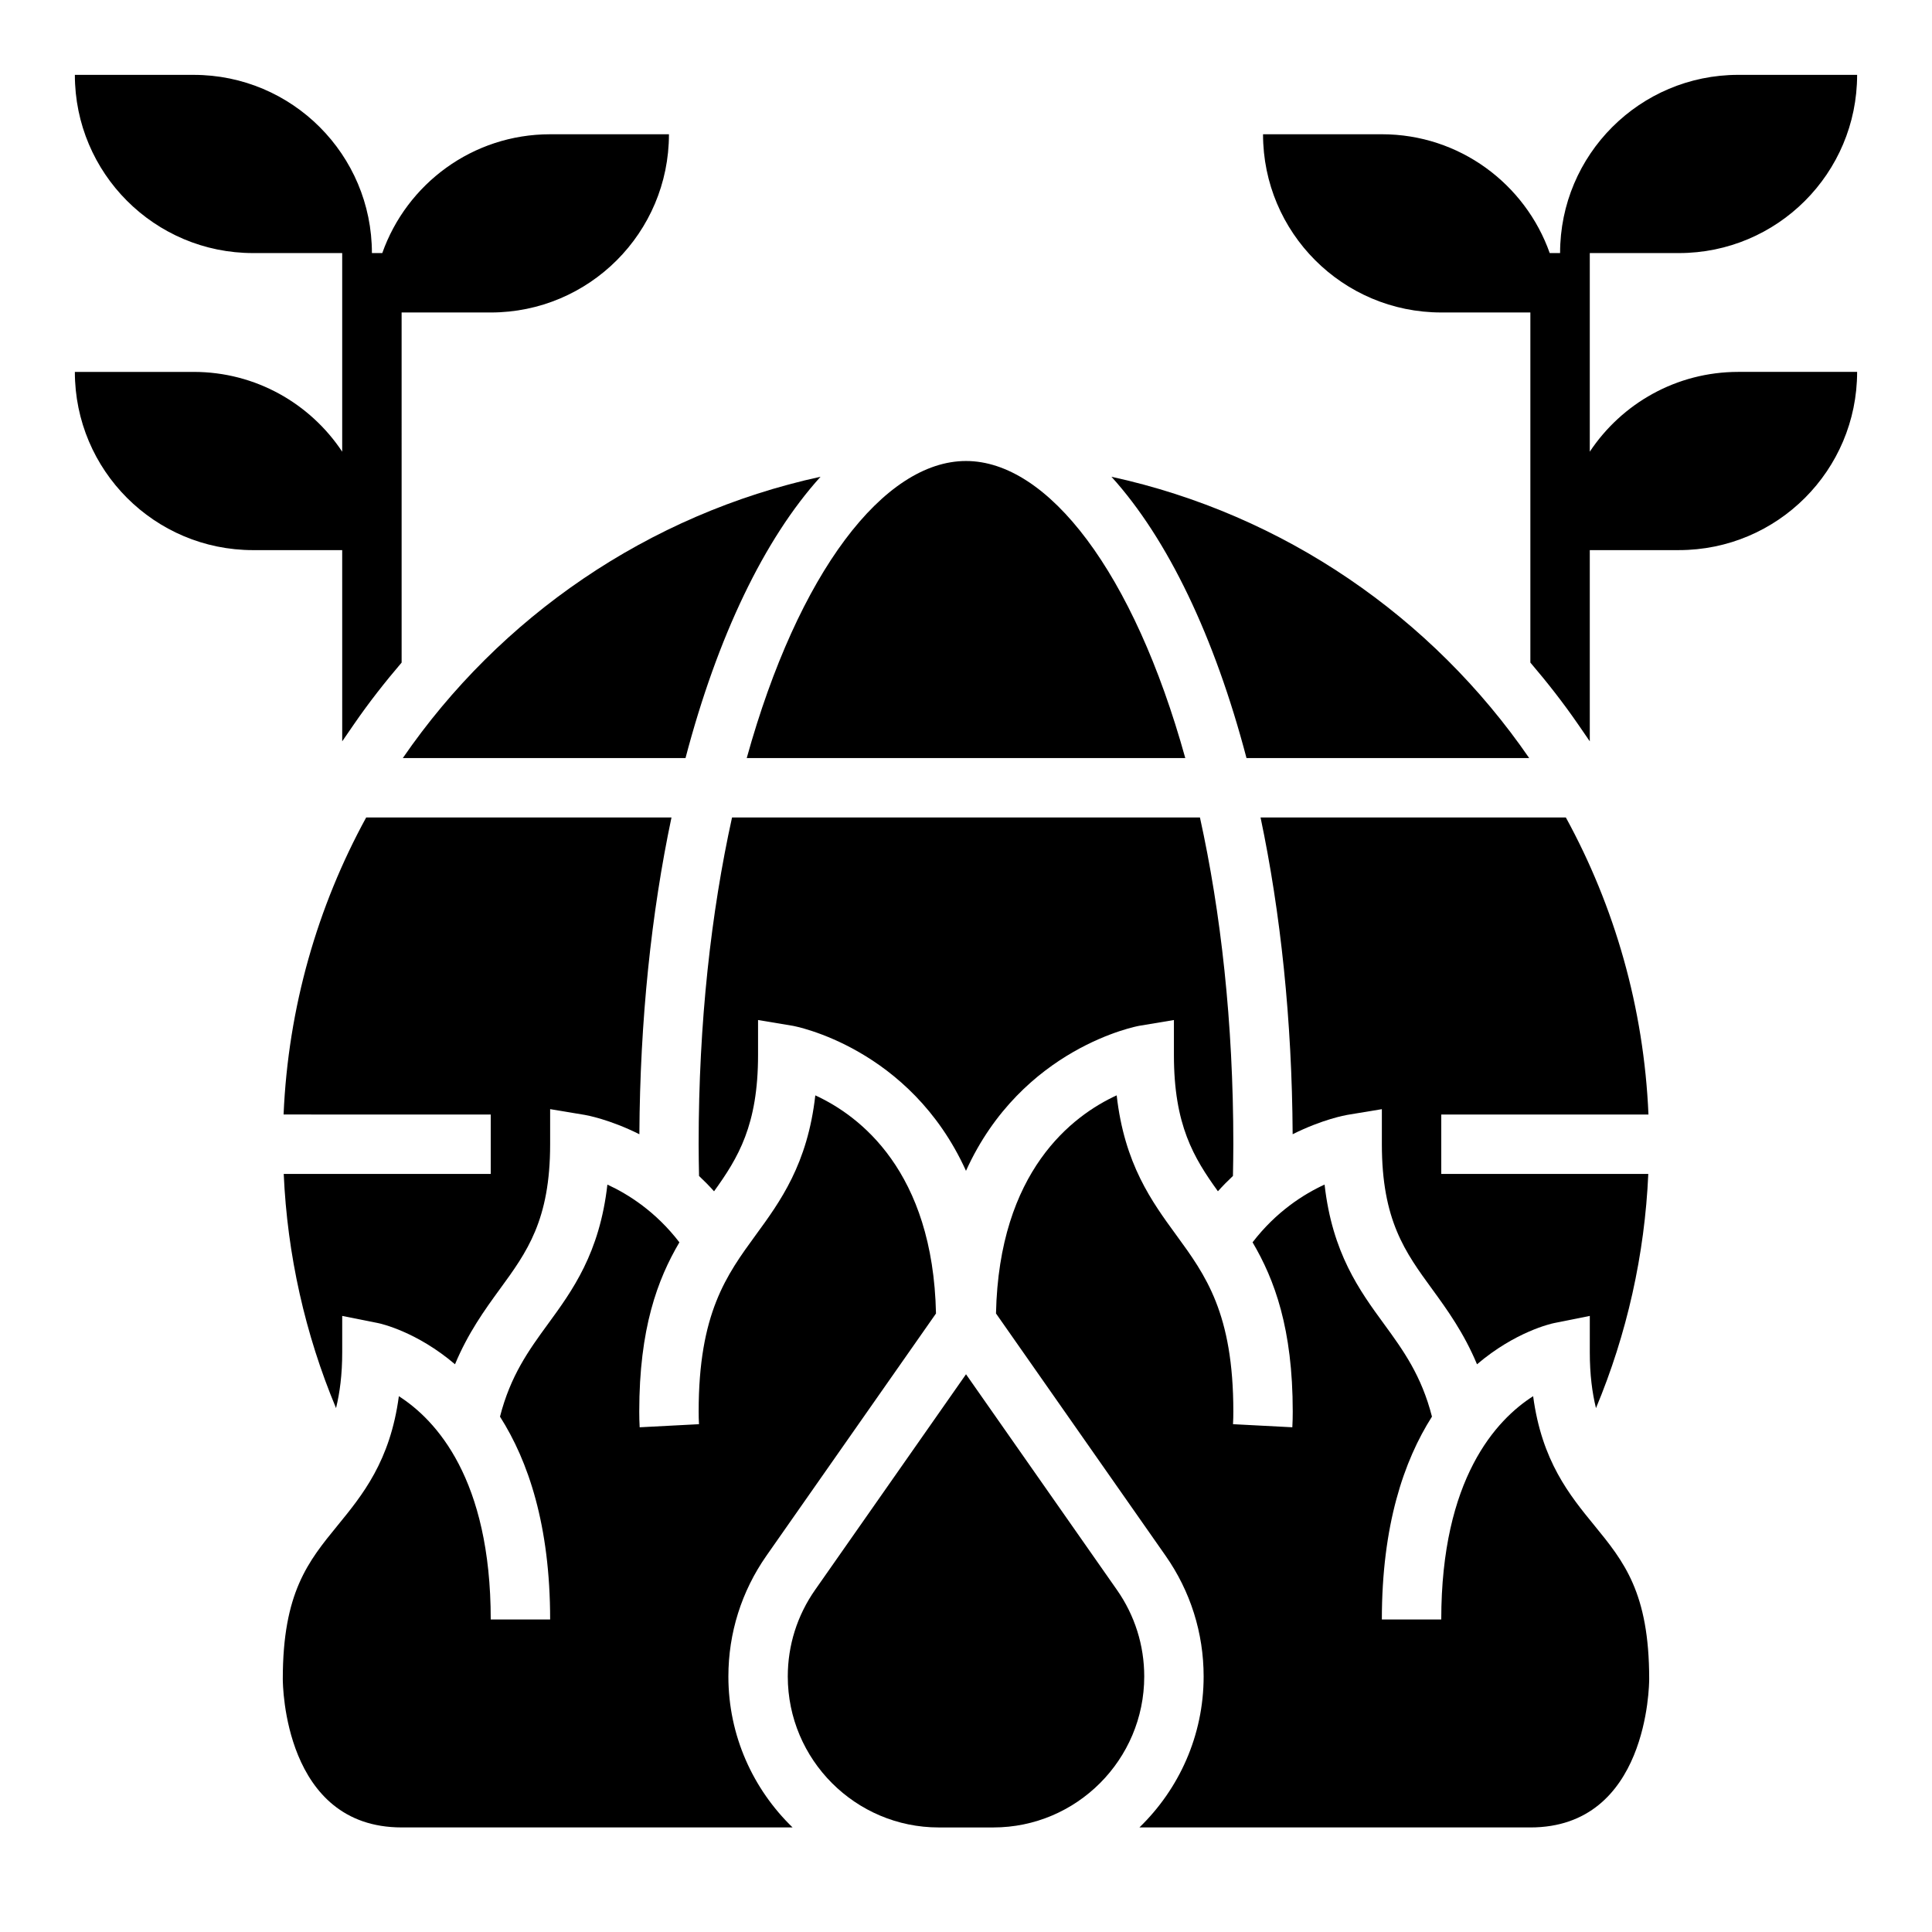
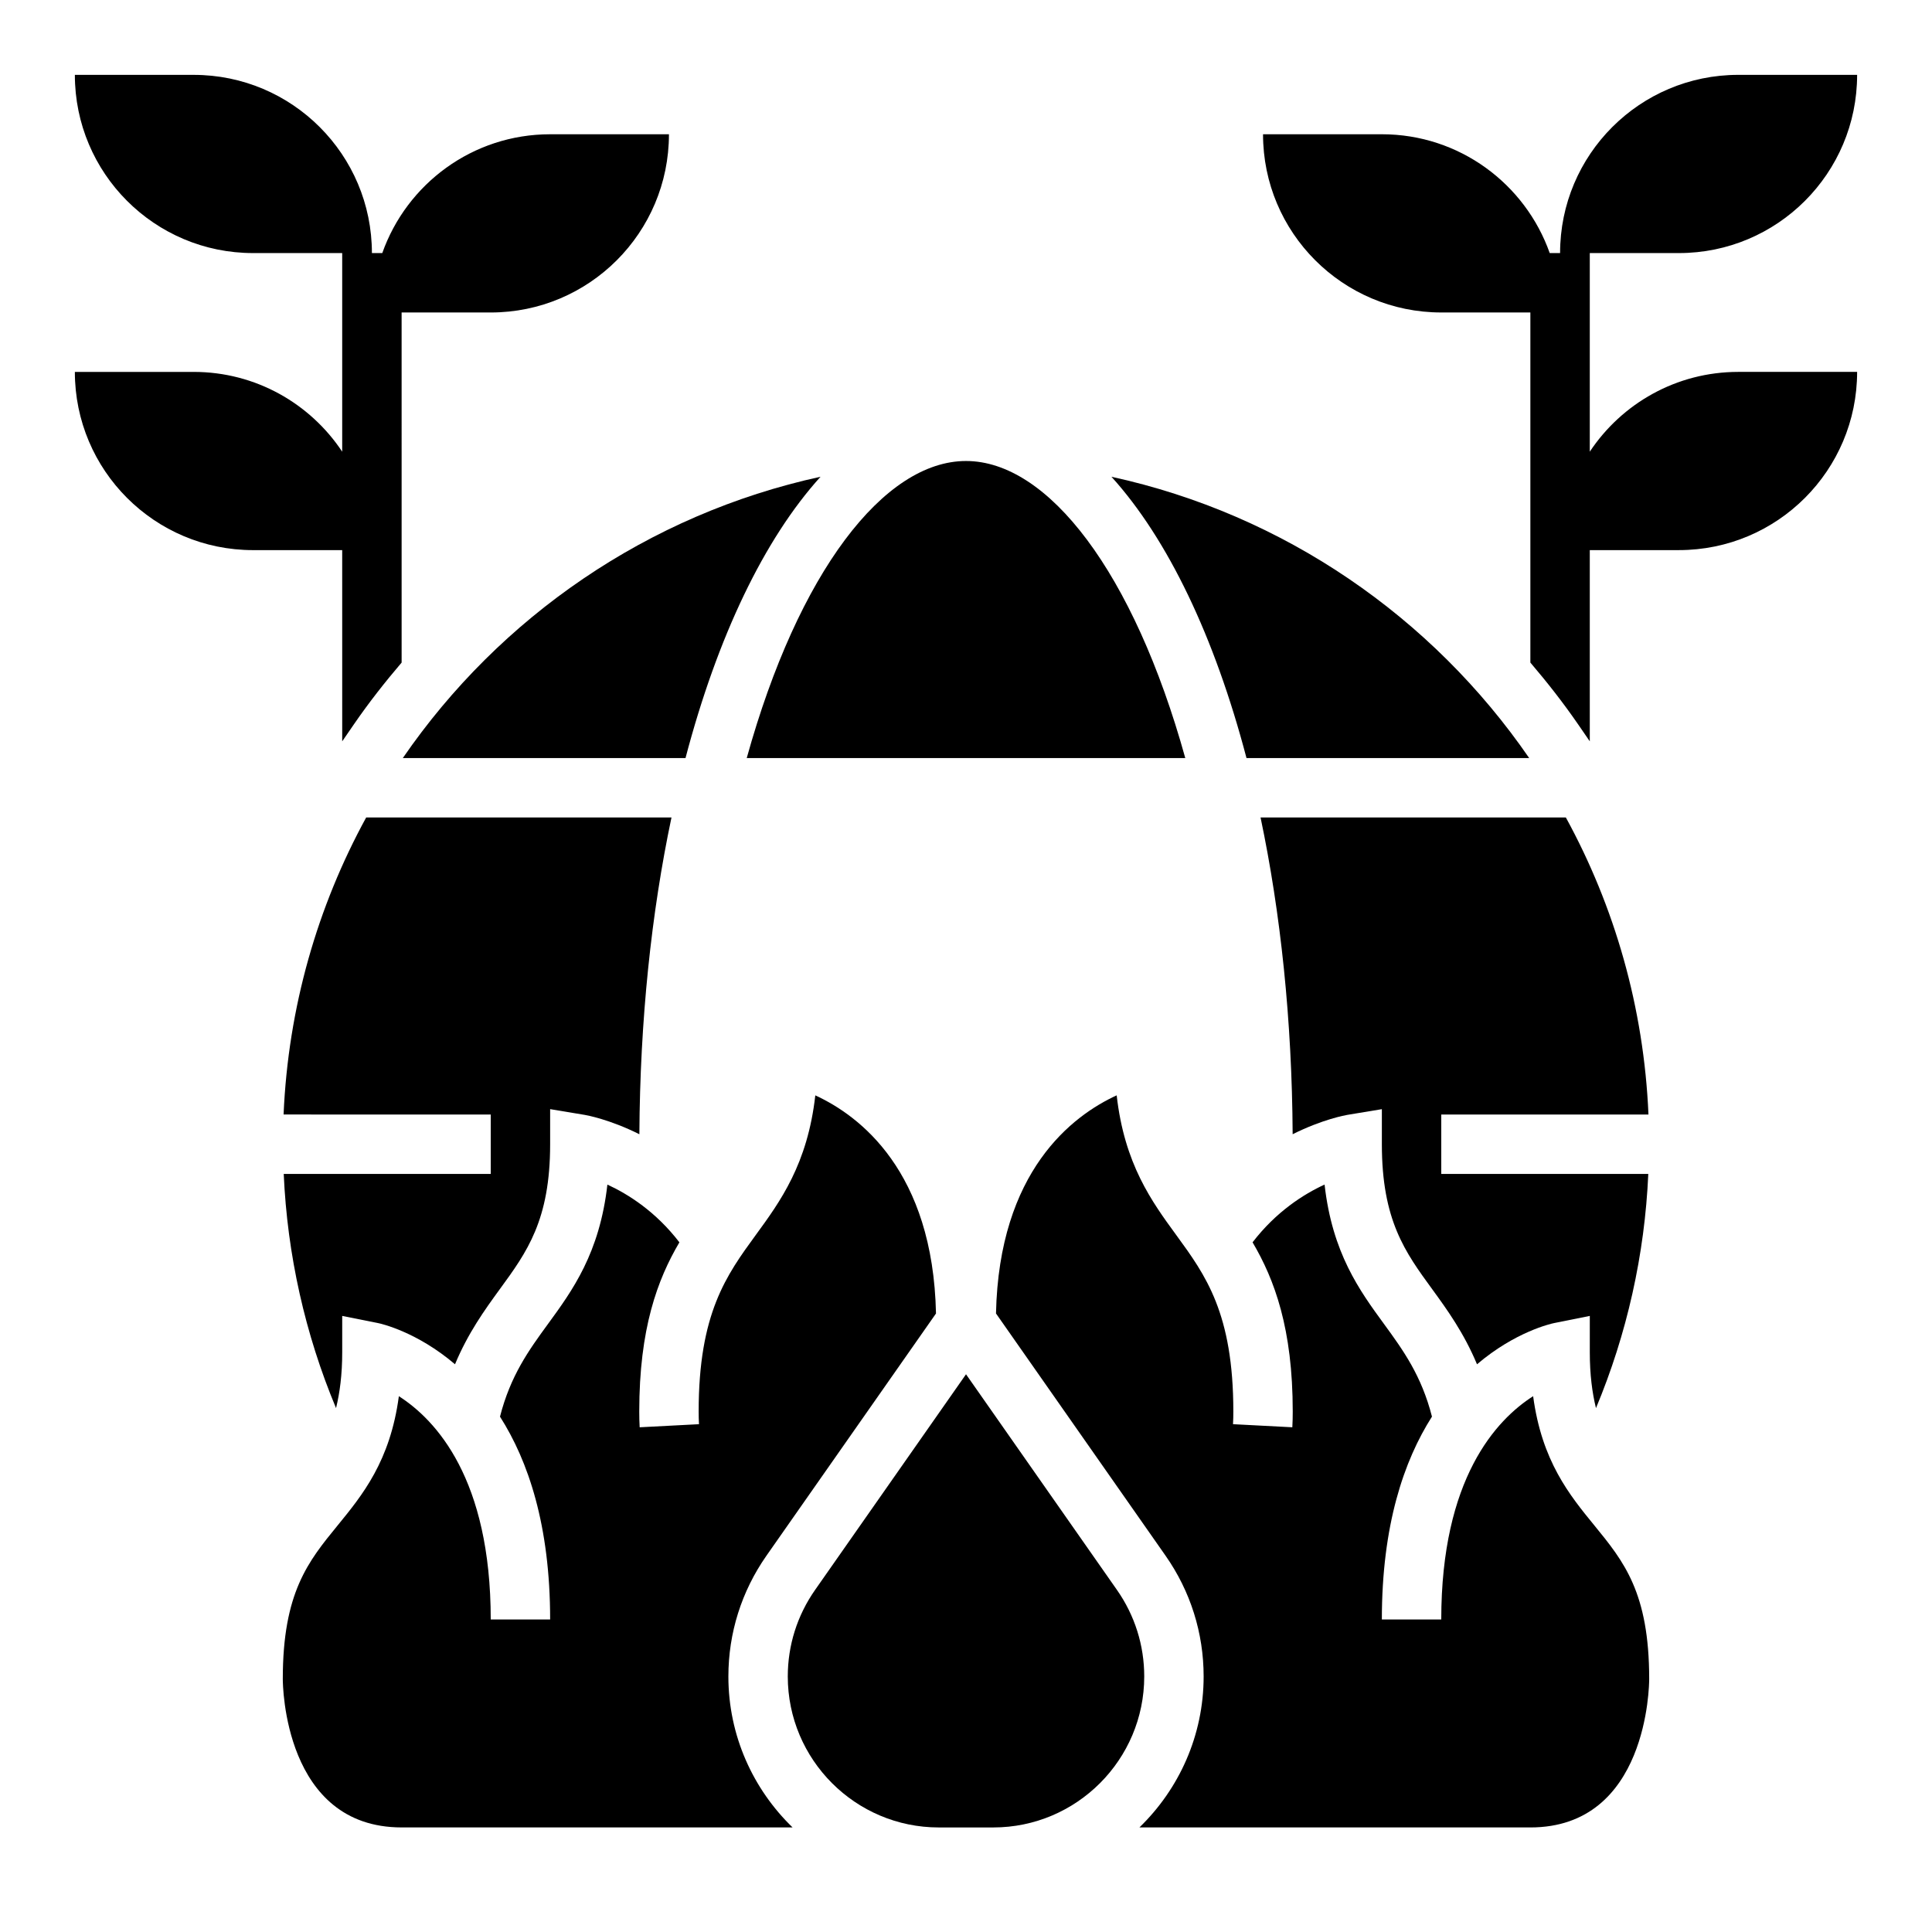
<svg xmlns="http://www.w3.org/2000/svg" fill="#000000" width="800px" height="800px" version="1.1" viewBox="144 144 512 512">
  <g>
    <path d="m234.69 340.46 3.086-4.488c3.938-5.731 8.203-11.156 12.66-16.383l-0.004-92.777h23.617c26.086 0 47.23-21.145 47.23-47.23h-31.488c-20.555 0-38 13.152-44.484 31.488h-2.746c0-26.086-21.145-47.23-47.23-47.23l-31.492-0.004c0 26.086 21.145 47.23 47.23 47.23h23.617v52.633c-8.461-12.734-22.922-21.141-39.359-21.141h-31.488c0 26.086 21.145 47.23 47.23 47.23h23.617z" />
    <path d="m565.31 263.7v-52.633h23.617c26.086 0 47.23-21.145 47.23-47.23h-31.488c-26.086 0-47.23 21.145-47.23 47.23h-2.746c-6.488-18.336-23.934-31.488-44.488-31.488h-31.488c0 26.086 21.145 47.23 47.23 47.23h23.617v92.781c4.457 5.227 8.715 10.652 12.66 16.383l3.086 4.484v-50.672h23.617c26.086 0 47.23-21.145 47.23-47.23h-31.488c-16.438 0-30.898 8.406-39.359 21.145z" />
    <path d="m458.11 344.89c-13.672-49.238-36.359-78.719-58.109-78.719s-44.438 29.48-58.109 78.719z" />
    <path d="m438.55 270.35c14.934 16.5 27.332 42.391 35.785 74.547h74.918c-25.691-37.344-64.996-64.59-110.7-74.547z" />
    <path d="m580.86 439.36c-1.219-28.41-8.996-55.152-21.891-78.719l-80.91-0.004c5.32 25.262 8.336 53.688 8.508 83.945 7.894-3.945 13.973-5.039 14.477-5.125l9.164-1.516v9.289c0 20.137 6.172 28.598 13.32 38.391 4.047 5.551 8.438 11.652 11.895 19.934 10.117-8.629 19.625-10.77 20.469-10.934l9.422-1.891v9.605c0 5.961 0.629 10.723 1.637 14.832 8.203-19.625 12.926-40.699 13.863-62.062l-54.863-0.004v-15.742z" />
    <path d="m250.75 344.89h74.918c8.453-32.156 20.852-58.047 35.785-74.547-45.711 9.957-85.02 37.203-110.7 74.547z" />
-     <path d="m466.76 459.7c1.309-1.457 2.637-2.801 3.984-4.062 0.047-2.793 0.102-5.578 0.102-8.406 0-32.41-3.328-61.543-8.848-86.594h-124c-5.519 25.051-8.852 54.184-8.852 86.594 0 2.824 0.055 5.621 0.109 8.414 1.34 1.258 2.668 2.598 3.977 4.062 6.41-8.902 11.66-17.555 11.66-36.094v-9.297l9.172 1.527c0.41 0.07 31.109 5.715 45.934 38.438 14.832-32.73 45.531-38.375 45.934-38.438l9.168-1.527v9.297c0 18.539 5.25 27.191 11.66 36.086z" />
    <path d="m440 565.34-39.996-57.145-39.996 57.145c-4.734 6.754-7.238 14.688-7.238 22.938 0 22.066 17.949 40.016 40.016 40.016h14.445c22.055 0 40.004-17.949 40.004-40.016 0-8.25-2.504-16.184-7.234-22.938z" />
    <path d="m550.3 514c-9.801 6.266-24.352 21.855-24.352 59.184h-15.742c0-24.961 5.816-42.035 13.281-53.766-2.785-10.871-7.59-17.539-12.684-24.512-6.496-8.895-13.723-18.797-15.777-36.984-5.543 2.551-12.848 7.18-19.082 15.305 5.82 9.875 10.645 22.867 10.645 44.852 0 1.402-0.031 2.785-0.109 4.164l-15.719-0.82c0.062-1.105 0.086-2.219 0.086-3.344 0-26.047-7.352-36.125-15.137-46.793-6.496-8.895-13.723-18.805-15.777-37.008-11.707 5.367-31.18 20.035-31.984 57.805l44.949 64.211c6.59 9.414 10.078 20.477 10.078 31.977 0 15.695-6.543 29.867-17.012 40.012l103.6 0.008c31.133 0 31.488-37.754 31.488-39.359 0-22.883-6.723-31.117-14.516-40.66-6.606-8.078-13.941-17.059-16.238-34.27z" />
    <path d="m347.1 556.3 44.949-64.211c-0.805-37.754-20.262-52.418-31.984-57.805-2.055 18.199-9.281 28.102-15.777 37-7.781 10.672-15.137 20.75-15.137 46.797 0 1.125 0.023 2.234 0.086 3.344l-15.719 0.82c-0.078-1.375-0.109-2.762-0.109-4.164 0-21.988 4.816-34.969 10.637-44.848-6.234-8.133-13.539-12.754-19.082-15.305-2.055 18.184-9.281 28.086-15.777 36.984-5.086 6.965-9.895 13.641-12.684 24.512 7.473 11.723 13.289 28.801 13.289 53.762h-15.742c0-37.305-14.523-52.891-24.348-59.176-2.297 17.199-9.637 26.176-16.238 34.258-7.797 9.543-14.52 17.777-14.52 40.66 0 1.605 0.355 39.359 31.488 39.359h103.61c-10.473-10.137-17.012-24.316-17.012-40.012 0-11.492 3.484-22.555 10.074-31.977z" />
    <path d="m219.19 455.1c0.938 21.371 5.66 42.445 13.863 62.062 1.004-4.109 1.637-8.871 1.637-14.828v-9.605l9.414 1.883c0.852 0.164 10.352 2.305 20.477 10.934 3.457-8.281 7.848-14.383 11.895-19.934 7.144-9.785 13.316-18.238 13.316-38.383v-9.297l9.172 1.527c0.504 0.086 6.582 1.18 14.477 5.125 0.164-30.27 3.18-58.688 8.508-83.945l-80.906-0.004c-12.895 23.57-20.672 50.309-21.891 78.719l54.898 0.004v15.742z" />
  </g>
</svg>